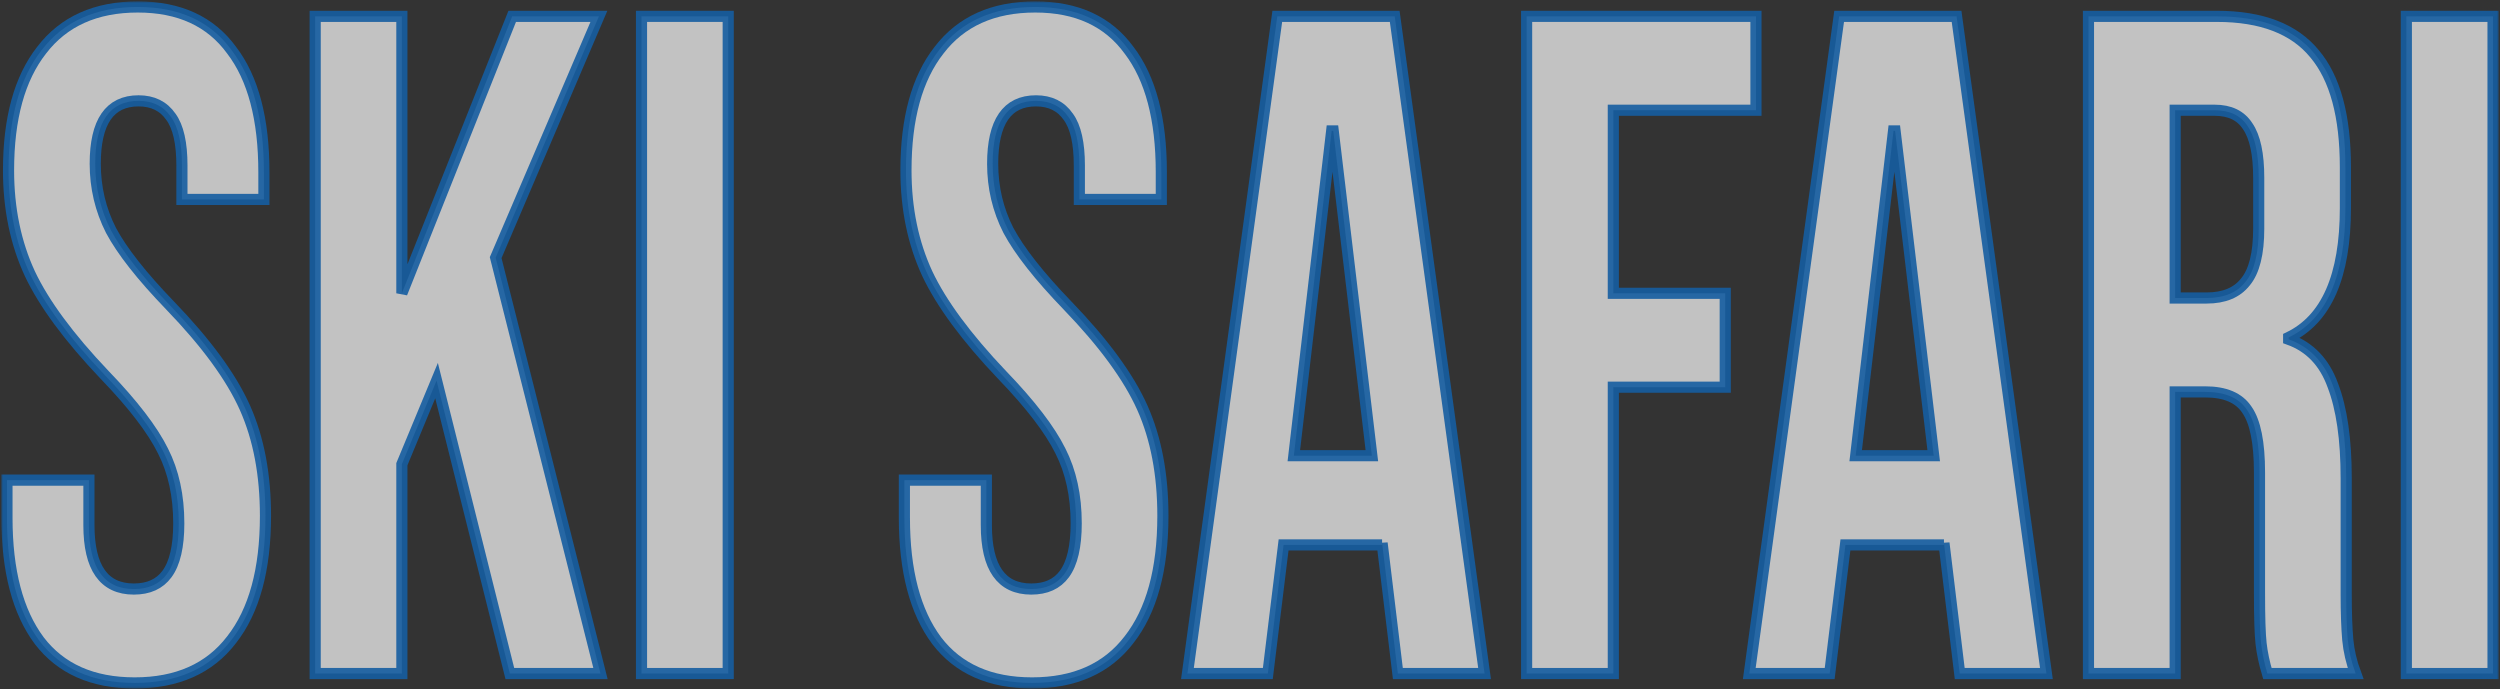
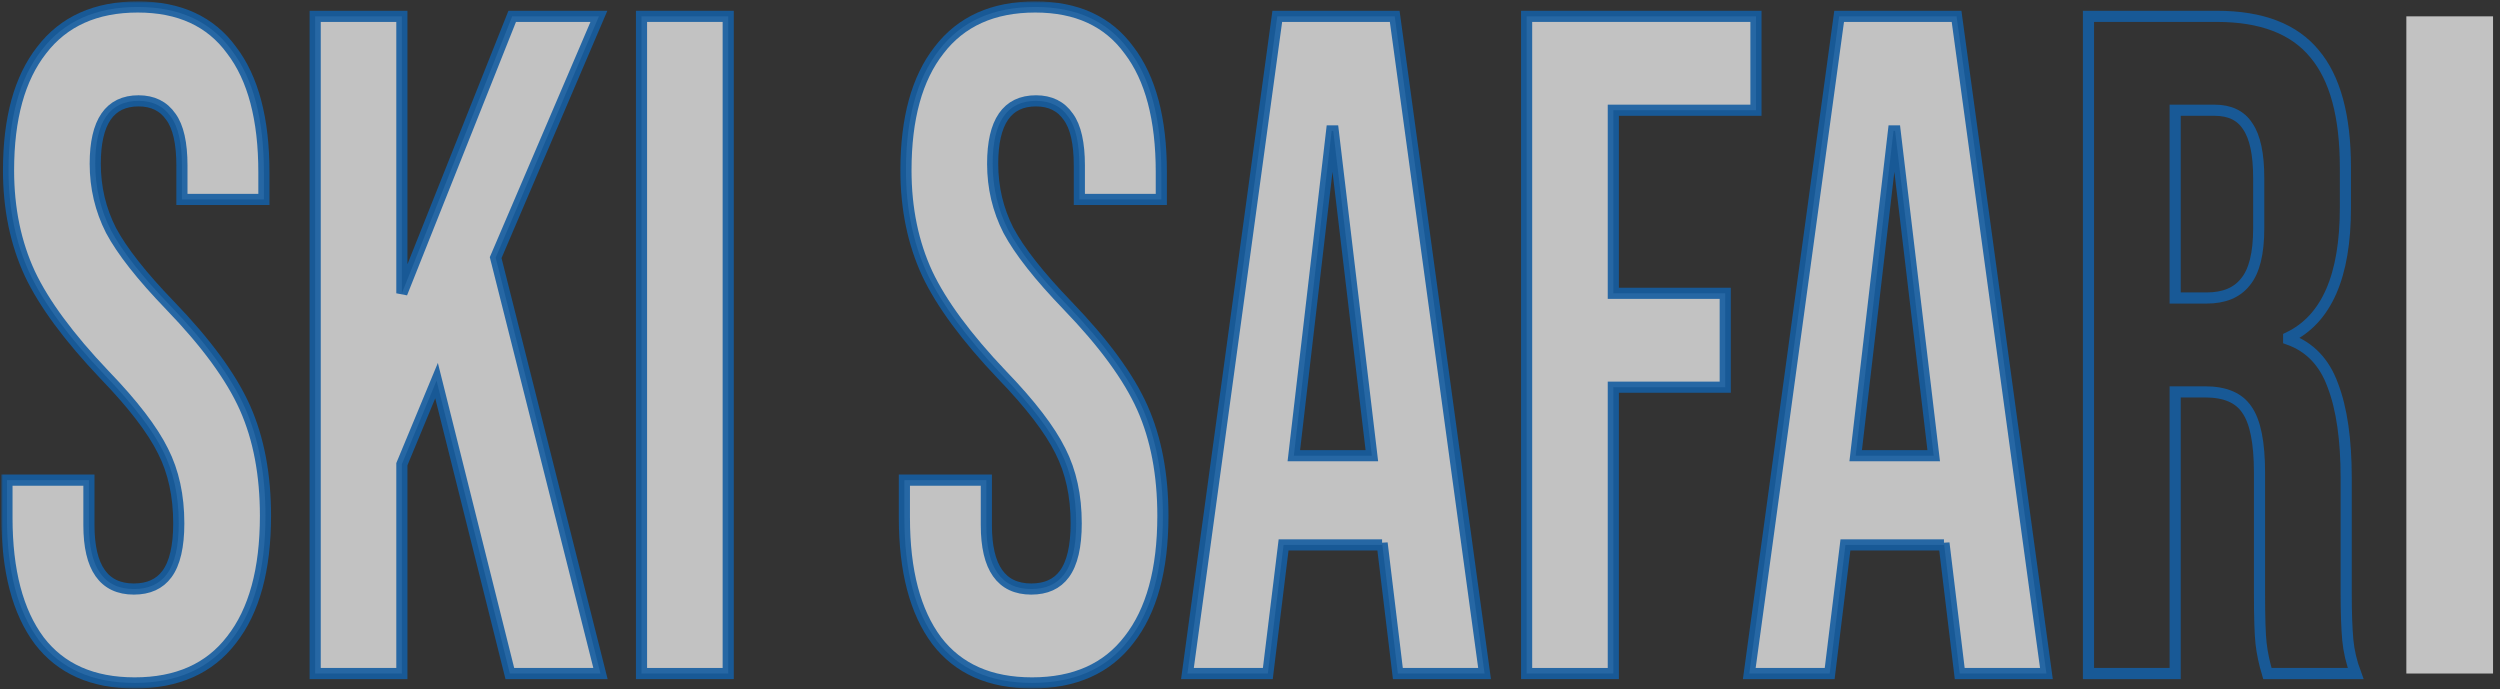
<svg xmlns="http://www.w3.org/2000/svg" width="359" height="99" viewBox="0 0 359 99" fill="none">
  <rect x="0" y="0" width="359" height="99" fill="#333333" stroke="none" />
  <mask id="path-1-outside-1_935_7396" maskUnits="userSpaceOnUse" x="0" y="0" width="359" height="99" fill="black">
    <rect fill="white" width="359" height="99" />
    <path d="M19.334 98.067C13.298 98.067 8.734 96.045 5.64 92.001C2.547 87.866 1 81.98 1 74.34V68.947H12.77V75.418C12.77 81.53 14.921 84.586 19.221 84.586C21.334 84.586 22.918 83.867 23.975 82.429C25.106 80.901 25.672 78.474 25.672 75.149C25.672 71.194 24.918 67.734 23.409 64.768C21.9 61.712 19.108 58.072 15.034 53.848C9.903 48.455 6.319 43.602 4.282 39.288C2.245 34.884 1.226 29.941 1.226 24.458C1.226 16.998 2.811 11.246 5.98 7.202C9.149 3.067 13.751 1 19.787 1C25.748 1 30.237 3.067 33.255 7.202C36.349 11.246 37.895 17.088 37.895 24.728V28.637H26.125V23.784C26.125 20.548 25.597 18.212 24.541 16.773C23.484 15.246 21.938 14.482 19.9 14.482C15.751 14.482 13.676 17.492 13.676 23.514C13.676 26.93 14.43 30.12 15.939 33.086C17.524 36.052 20.353 39.647 24.427 43.871C29.633 49.264 33.217 54.162 35.179 58.566C37.141 62.97 38.122 68.138 38.122 74.07C38.122 81.8 36.499 87.732 33.255 91.866C30.086 96 25.446 98.067 19.334 98.067Z" />
    <path d="M45.26 2.348H57.709V42.119L73.553 2.348H86.003L71.177 36.996L86.229 96.719H73.214L62.689 54.657L57.709 66.655V96.719H45.26V2.348Z" />
    <path d="M92.121 2.348H104.571V96.719H92.121V2.348Z" />
    <path d="M148.204 98.067C142.168 98.067 137.604 96.045 134.51 92.001C131.417 87.866 129.87 81.98 129.87 74.34V68.947H141.64V75.418C141.64 81.53 143.79 84.586 148.091 84.586C150.204 84.586 151.788 83.867 152.844 82.429C153.976 80.901 154.542 78.474 154.542 75.149C154.542 71.194 153.788 67.734 152.279 64.768C150.77 61.712 147.978 58.072 143.904 53.848C138.773 48.455 135.189 43.602 133.152 39.288C131.115 34.884 130.096 29.941 130.096 24.458C130.096 16.998 131.681 11.246 134.85 7.202C138.018 3.067 142.621 1 148.657 1C154.618 1 159.107 3.067 162.125 7.202C165.218 11.246 166.765 17.088 166.765 24.728V28.637H154.995V23.784C154.995 20.548 154.467 18.212 153.41 16.773C152.354 15.246 150.807 14.482 148.77 14.482C144.62 14.482 142.546 17.492 142.546 23.514C142.546 26.93 143.3 30.12 144.809 33.086C146.393 36.052 149.223 39.647 153.297 43.871C158.503 49.264 162.087 54.162 164.049 58.566C166.011 62.97 166.991 68.138 166.991 74.07C166.991 81.8 165.369 87.732 162.125 91.866C158.956 96 154.316 98.067 148.204 98.067Z" />
    <path d="M183.418 2.348H200.281L213.183 96.719H200.734L198.47 77.98V78.25H184.323L182.06 96.719H170.516L183.418 2.348ZM196.999 65.442L191.453 18.796H191.227L185.794 65.442H196.999Z" />
    <path d="M219.223 2.348H252.157V15.83H231.672V42.119H247.743V55.6H231.672V96.719H219.223V2.348Z" />
    <path d="M264.1 2.348H280.963L293.865 96.719H281.415L279.152 77.98V78.25H265.005L262.742 96.719H251.198L264.1 2.348ZM277.681 65.442L272.135 18.796H271.909L266.476 65.442H277.681Z" />
    <path d="M299.905 2.348H318.352C324.766 2.348 329.443 4.146 332.386 7.741C335.329 11.246 336.8 16.684 336.8 24.053V29.851C336.8 39.647 334.084 45.849 328.651 48.455V48.725C331.669 49.803 333.782 52.005 334.989 55.331C336.272 58.656 336.913 63.105 336.913 68.678V85.26C336.913 87.956 336.989 90.158 337.139 91.866C337.29 93.484 337.668 95.102 338.271 96.719H325.596C325.143 95.191 324.841 93.753 324.69 92.405C324.539 91.057 324.464 88.63 324.464 85.125V67.869C324.464 63.555 323.86 60.544 322.653 58.836C321.521 57.128 319.522 56.275 316.655 56.275H312.354V96.719H299.905V2.348ZM316.881 42.793C319.371 42.793 321.219 42.029 322.427 40.501C323.709 38.973 324.351 36.412 324.351 32.817V25.537C324.351 22.121 323.822 19.649 322.766 18.122C321.785 16.594 320.201 15.83 318.013 15.83H312.354V42.793H316.881Z" />
    <path d="M345.551 2.348H358V96.719H345.551V2.348Z" />
  </mask>
  <path d="M19.334 98.067C13.298 98.067 8.734 96.045 5.64 92.001C2.547 87.866 1 81.98 1 74.34V68.947H12.77V75.418C12.77 81.53 14.921 84.586 19.221 84.586C21.334 84.586 22.918 83.867 23.975 82.429C25.106 80.901 25.672 78.474 25.672 75.149C25.672 71.194 24.918 67.734 23.409 64.768C21.9 61.712 19.108 58.072 15.034 53.848C9.903 48.455 6.319 43.602 4.282 39.288C2.245 34.884 1.226 29.941 1.226 24.458C1.226 16.998 2.811 11.246 5.98 7.202C9.149 3.067 13.751 1 19.787 1C25.748 1 30.237 3.067 33.255 7.202C36.349 11.246 37.895 17.088 37.895 24.728V28.637H26.125V23.784C26.125 20.548 25.597 18.212 24.541 16.773C23.484 15.246 21.938 14.482 19.9 14.482C15.751 14.482 13.676 17.492 13.676 23.514C13.676 26.93 14.43 30.12 15.939 33.086C17.524 36.052 20.353 39.647 24.427 43.871C29.633 49.264 33.217 54.162 35.179 58.566C37.141 62.97 38.122 68.138 38.122 74.07C38.122 81.8 36.499 87.732 33.255 91.866C30.086 96 25.446 98.067 19.334 98.067Z" fill="white" fill-opacity="0.7" />
  <path d="M45.26 2.348H57.709V42.119L73.553 2.348H86.003L71.177 36.996L86.229 96.719H73.214L62.689 54.657L57.709 66.655V96.719H45.26V2.348Z" fill="white" fill-opacity="0.7" />
  <path d="M92.121 2.348H104.571V96.719H92.121V2.348Z" fill="white" fill-opacity="0.7" />
  <path d="M148.204 98.067C142.168 98.067 137.604 96.045 134.51 92.001C131.417 87.866 129.87 81.98 129.87 74.34V68.947H141.64V75.418C141.64 81.53 143.79 84.586 148.091 84.586C150.204 84.586 151.788 83.867 152.844 82.429C153.976 80.901 154.542 78.474 154.542 75.149C154.542 71.194 153.788 67.734 152.279 64.768C150.77 61.712 147.978 58.072 143.904 53.848C138.773 48.455 135.189 43.602 133.152 39.288C131.115 34.884 130.096 29.941 130.096 24.458C130.096 16.998 131.681 11.246 134.85 7.202C138.018 3.067 142.621 1 148.657 1C154.618 1 159.107 3.067 162.125 7.202C165.218 11.246 166.765 17.088 166.765 24.728V28.637H154.995V23.784C154.995 20.548 154.467 18.212 153.41 16.773C152.354 15.246 150.807 14.482 148.77 14.482C144.62 14.482 142.546 17.492 142.546 23.514C142.546 26.93 143.3 30.12 144.809 33.086C146.393 36.052 149.223 39.647 153.297 43.871C158.503 49.264 162.087 54.162 164.049 58.566C166.011 62.97 166.991 68.138 166.991 74.07C166.991 81.8 165.369 87.732 162.125 91.866C158.956 96 154.316 98.067 148.204 98.067Z" fill="white" fill-opacity="0.7" />
  <path d="M183.418 2.348H200.281L213.183 96.719H200.734L198.47 77.98V78.25H184.323L182.06 96.719H170.516L183.418 2.348ZM196.999 65.442L191.453 18.796H191.227L185.794 65.442H196.999Z" fill="white" fill-opacity="0.7" />
  <path d="M219.223 2.348H252.157V15.83H231.672V42.119H247.743V55.6H231.672V96.719H219.223V2.348Z" fill="white" fill-opacity="0.7" />
  <path d="M264.1 2.348H280.963L293.865 96.719H281.415L279.152 77.98V78.25H265.005L262.742 96.719H251.198L264.1 2.348ZM277.681 65.442L272.135 18.796H271.909L266.476 65.442H277.681Z" fill="white" fill-opacity="0.7" />
-   <path d="M299.905 2.348H318.352C324.766 2.348 329.443 4.146 332.386 7.741C335.329 11.246 336.8 16.684 336.8 24.053V29.851C336.8 39.647 334.084 45.849 328.651 48.455V48.725C331.669 49.803 333.782 52.005 334.989 55.331C336.272 58.656 336.913 63.105 336.913 68.678V85.26C336.913 87.956 336.989 90.158 337.139 91.866C337.29 93.484 337.668 95.102 338.271 96.719H325.596C325.143 95.191 324.841 93.753 324.69 92.405C324.539 91.057 324.464 88.63 324.464 85.125V67.869C324.464 63.555 323.86 60.544 322.653 58.836C321.521 57.128 319.522 56.275 316.655 56.275H312.354V96.719H299.905V2.348ZM316.881 42.793C319.371 42.793 321.219 42.029 322.427 40.501C323.709 38.973 324.351 36.412 324.351 32.817V25.537C324.351 22.121 323.822 19.649 322.766 18.122C321.785 16.594 320.201 15.83 318.013 15.83H312.354V42.793H316.881Z" fill="white" fill-opacity="0.7" />
  <path d="M345.551 2.348H358V96.719H345.551V2.348Z" fill="white" fill-opacity="0.7" />
  <path d="M19.334 98.067C13.298 98.067 8.734 96.045 5.64 92.001C2.547 87.866 1 81.98 1 74.34V68.947H12.77V75.418C12.77 81.53 14.921 84.586 19.221 84.586C21.334 84.586 22.918 83.867 23.975 82.429C25.106 80.901 25.672 78.474 25.672 75.149C25.672 71.194 24.918 67.734 23.409 64.768C21.9 61.712 19.108 58.072 15.034 53.848C9.903 48.455 6.319 43.602 4.282 39.288C2.245 34.884 1.226 29.941 1.226 24.458C1.226 16.998 2.811 11.246 5.98 7.202C9.149 3.067 13.751 1 19.787 1C25.748 1 30.237 3.067 33.255 7.202C36.349 11.246 37.895 17.088 37.895 24.728V28.637H26.125V23.784C26.125 20.548 25.597 18.212 24.541 16.773C23.484 15.246 21.938 14.482 19.9 14.482C15.751 14.482 13.676 17.492 13.676 23.514C13.676 26.93 14.43 30.12 15.939 33.086C17.524 36.052 20.353 39.647 24.427 43.871C29.633 49.264 33.217 54.162 35.179 58.566C37.141 62.97 38.122 68.138 38.122 74.07C38.122 81.8 36.499 87.732 33.255 91.866C30.086 96 25.446 98.067 19.334 98.067Z" stroke="#165EA1" stroke-opacity="0.9" stroke-width="1.6" mask="url(#path-1-outside-1_935_7396)" />
  <path d="M45.26 2.348H57.709V42.119L73.553 2.348H86.003L71.177 36.996L86.229 96.719H73.214L62.689 54.657L57.709 66.655V96.719H45.26V2.348Z" stroke="#165EA1" stroke-opacity="0.9" stroke-width="1.6" mask="url(#path-1-outside-1_935_7396)" />
  <path d="M92.121 2.348H104.571V96.719H92.121V2.348Z" stroke="#165EA1" stroke-opacity="0.9" stroke-width="1.6" mask="url(#path-1-outside-1_935_7396)" />
  <path d="M148.204 98.067C142.168 98.067 137.604 96.045 134.51 92.001C131.417 87.866 129.87 81.98 129.87 74.34V68.947H141.64V75.418C141.64 81.53 143.79 84.586 148.091 84.586C150.204 84.586 151.788 83.867 152.844 82.429C153.976 80.901 154.542 78.474 154.542 75.149C154.542 71.194 153.788 67.734 152.279 64.768C150.77 61.712 147.978 58.072 143.904 53.848C138.773 48.455 135.189 43.602 133.152 39.288C131.115 34.884 130.096 29.941 130.096 24.458C130.096 16.998 131.681 11.246 134.85 7.202C138.018 3.067 142.621 1 148.657 1C154.618 1 159.107 3.067 162.125 7.202C165.218 11.246 166.765 17.088 166.765 24.728V28.637H154.995V23.784C154.995 20.548 154.467 18.212 153.41 16.773C152.354 15.246 150.807 14.482 148.77 14.482C144.62 14.482 142.546 17.492 142.546 23.514C142.546 26.93 143.3 30.12 144.809 33.086C146.393 36.052 149.223 39.647 153.297 43.871C158.503 49.264 162.087 54.162 164.049 58.566C166.011 62.97 166.991 68.138 166.991 74.07C166.991 81.8 165.369 87.732 162.125 91.866C158.956 96 154.316 98.067 148.204 98.067Z" stroke="#165EA1" stroke-opacity="0.9" stroke-width="1.6" mask="url(#path-1-outside-1_935_7396)" />
  <path d="M183.418 2.348H200.281L213.183 96.719H200.734L198.47 77.98V78.25H184.323L182.06 96.719H170.516L183.418 2.348ZM196.999 65.442L191.453 18.796H191.227L185.794 65.442H196.999Z" stroke="#165EA1" stroke-opacity="0.9" stroke-width="1.6" mask="url(#path-1-outside-1_935_7396)" />
  <path d="M219.223 2.348H252.157V15.83H231.672V42.119H247.743V55.6H231.672V96.719H219.223V2.348Z" stroke="#165EA1" stroke-opacity="0.9" stroke-width="1.6" mask="url(#path-1-outside-1_935_7396)" />
  <path d="M264.1 2.348H280.963L293.865 96.719H281.415L279.152 77.98V78.25H265.005L262.742 96.719H251.198L264.1 2.348ZM277.681 65.442L272.135 18.796H271.909L266.476 65.442H277.681Z" stroke="#165EA1" stroke-opacity="0.9" stroke-width="1.6" mask="url(#path-1-outside-1_935_7396)" />
  <path d="M299.905 2.348H318.352C324.766 2.348 329.443 4.146 332.386 7.741C335.329 11.246 336.8 16.684 336.8 24.053V29.851C336.8 39.647 334.084 45.849 328.651 48.455V48.725C331.669 49.803 333.782 52.005 334.989 55.331C336.272 58.656 336.913 63.105 336.913 68.678V85.26C336.913 87.956 336.989 90.158 337.139 91.866C337.29 93.484 337.668 95.102 338.271 96.719H325.596C325.143 95.191 324.841 93.753 324.69 92.405C324.539 91.057 324.464 88.63 324.464 85.125V67.869C324.464 63.555 323.86 60.544 322.653 58.836C321.521 57.128 319.522 56.275 316.655 56.275H312.354V96.719H299.905V2.348ZM316.881 42.793C319.371 42.793 321.219 42.029 322.427 40.501C323.709 38.973 324.351 36.412 324.351 32.817V25.537C324.351 22.121 323.822 19.649 322.766 18.122C321.785 16.594 320.201 15.83 318.013 15.83H312.354V42.793H316.881Z" stroke="#165EA1" stroke-opacity="0.9" stroke-width="1.6" mask="url(#path-1-outside-1_935_7396)" />
-   <path d="M345.551 2.348H358V96.719H345.551V2.348Z" stroke="#165EA1" stroke-opacity="0.9" stroke-width="1.6" mask="url(#path-1-outside-1_935_7396)" />
</svg>